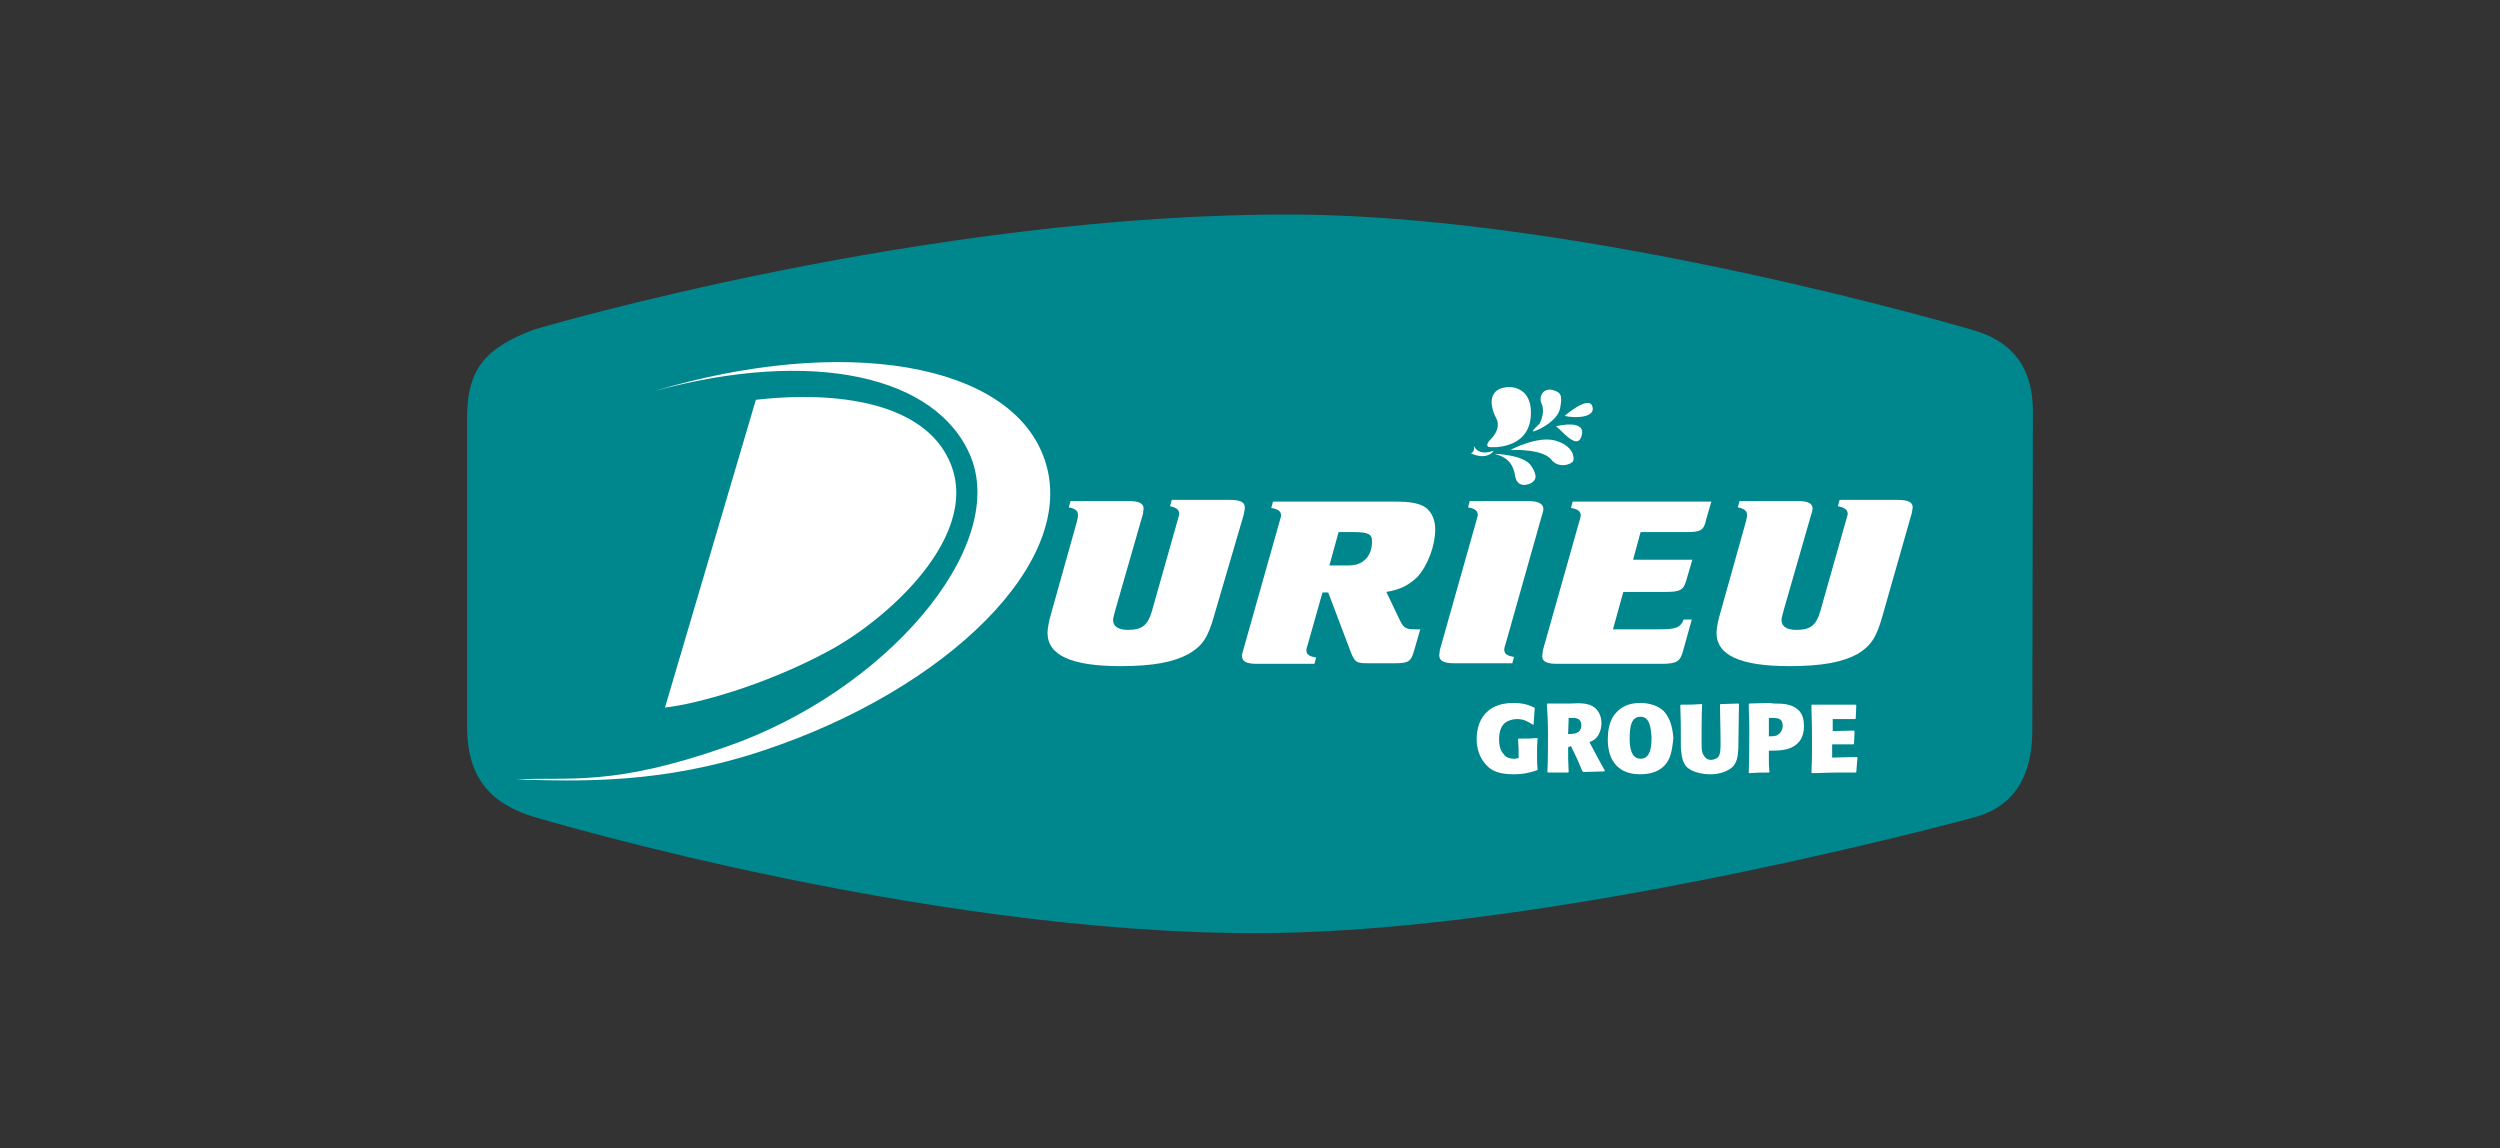
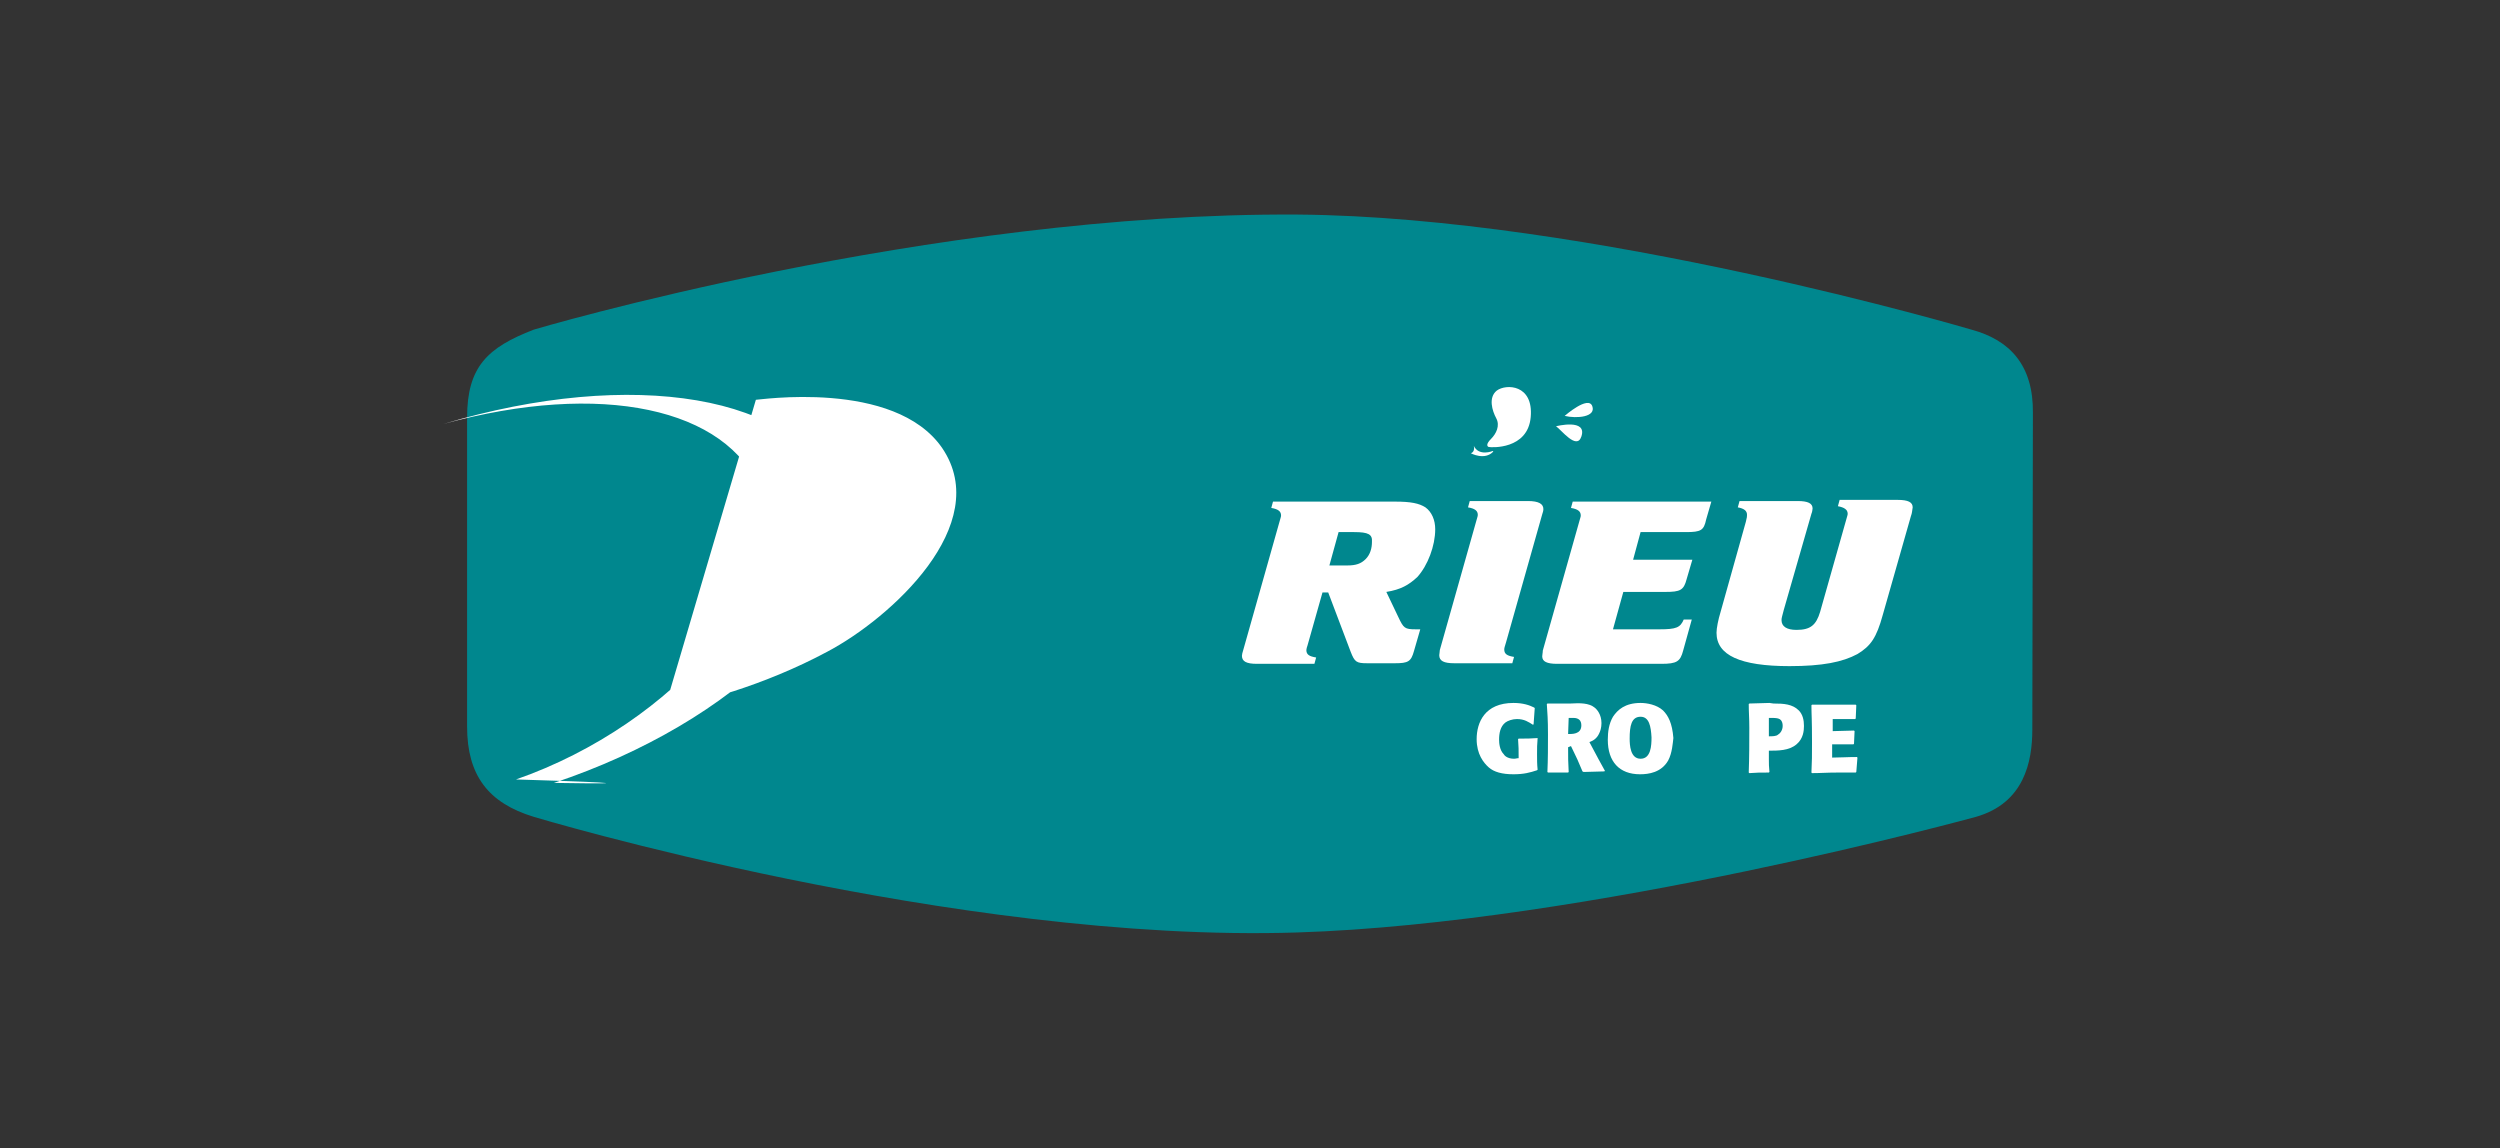
<svg xmlns="http://www.w3.org/2000/svg" version="1.1" id="Durieu_Groupe" x="0px" y="0px" viewBox="0 0 434.6 199.6" style="enable-background:new 0 0 434.6 199.6;" xml:space="preserve">
  <rect x="0" y="0" width="434.6" height="199.6" fill="#333333" stroke="none" />
  <style type="text/css">
	.st0{fill:#00878E;}
	.st1{fill:#FFFFFF;}
</style>
  <g>
    <path class="st0" d="M342.7,57.3c0,0-66.2-19.6-117.1-20c-64.2-0.4-132.8,20-132.8,20c-8,3.1-11.6,6.4-11.6,15.3v53.7   c0,8.5,3.7,13.3,11.6,15.7c0,0,73.1,22,132.7,20.1c50.7-1.6,118-20.1,118-20.1c8.4-2.4,9.8-9.6,9.8-15.2l0.1-55   C353.5,63.5,349.4,59.1,342.7,57.3z" />
  </g>
  <g>
    <path class="st1" d="M293.1,92.5h-7.9l-1.3,4.8h10.3l-1,3.4c-0.5,1.9-1.1,2.2-3.7,2.2h-7.3l-1.8,6.5h8.1c2.9,0,3.6-0.3,4.2-1.7h1.4   l-1.5,5.4c-0.5,1.9-1.1,2.3-3.8,2.3h-18.1c-1.8,0-2.6-0.4-2.6-1.3c0-0.3,0.1-0.6,0.1-1l6.3-22.3c0.2-0.8,0.3-0.9,0.3-1.2   c0-0.7-0.5-1.1-1.7-1.3l0.3-1.1h24.1l-0.9,3.1C296.2,92.2,295.7,92.5,293.1,92.5" />
    <path class="st1" d="M332.2,89.7l-4.9,17.2c-1.1,4-2.1,5.4-4.4,6.8c-2.6,1.4-6.1,2.1-11.8,2.1c-8.6,0-12.7-1.9-12.7-5.8   c0-0.8,0.3-2.3,0.7-3.6l4.4-15.7c0.2-0.8,0.2-0.9,0.2-1.2c0-0.7-0.5-1.1-1.6-1.3l0.3-1.1h10.1c1.8,0,2.6,0.4,2.6,1.3   c0,0.2-0.1,0.7-0.2,0.9l-4.8,16.7c-0.3,1.2-0.4,1.4-0.4,1.8c0,1.1,0.9,1.7,2.6,1.7c2.4,0,3.4-0.8,4.1-3.1l4.5-15.9   c0.2-0.8,0.3-0.9,0.3-1.2c0-0.7-0.6-1.1-1.7-1.3l0.3-1.1h10.1c1.8,0,2.6,0.4,2.6,1.3C332.4,88.8,332.4,89.2,332.2,89.7" />
    <path class="st1" d="M268.3,88.5c0,0.3-0.1,0.6-0.2,0.9l-6.3,22.3c-0.2,0.7-0.3,0.9-0.3,1.2c0,0.8,0.5,1.1,1.7,1.3l-0.3,1.1h-10.1   c-1.8,0-2.6-0.4-2.6-1.4c0-0.2,0.1-0.6,0.1-0.9l6.3-22.3c0.2-0.8,0.3-0.9,0.3-1.2c0-0.7-0.5-1.1-1.7-1.3l0.3-1.1h10.1   C267.5,87.1,268.3,87.6,268.3,88.5" />
    <path class="st1" d="M235.4,92.5h-2.7l-1.6,5.8h3.1c1.5,0,2.4-0.3,3.2-1.1c0.8-0.8,1.1-1.9,1.1-3C238.6,92.9,237.9,92.5,235.4,92.5    M241,102.9l2.1,4.4c0.9,1.9,1.1,2.1,3,2.1h0.8l-1.1,3.8c-0.5,1.8-1,2.1-3.3,2.1h-4.8c-1.9,0-2.2-0.2-2.9-2l-3.9-10.3h-1l-2.6,9.2   c-0.1,0.3-0.2,0.6-0.2,0.8c0,0.8,0.5,1.1,1.7,1.3l-0.3,1.1h-10c-1.8,0-2.6-0.4-2.6-1.4c0-0.2,0.1-0.6,0.2-0.9l6.3-22.3   c0.2-0.8,0.3-0.9,0.3-1.2c0-0.7-0.5-1.1-1.7-1.3l0.3-1.1h21.2c2.8,0,4.2,0.3,5.3,1c1.1,0.8,1.7,2.2,1.7,3.8c0,2.9-1.3,6.3-3.1,8.3   C244.9,101.7,243.5,102.5,241,102.9" />
-     <path class="st1" d="M211.1,106.9c-1.1,4-2.1,5.4-4.5,6.8c-2.6,1.4-6.1,2.1-11.8,2.1c-8.6,0-12.7-1.9-12.7-5.8   c0-0.8,0.3-2.3,0.7-3.6l4.4-15.7c0.2-0.8,0.2-0.9,0.2-1.2c0-0.7-0.5-1.1-1.6-1.3l0.3-1.1h10.1c1.8,0,2.6,0.4,2.6,1.3   c0,0.2-0.1,0.7-0.1,0.9l-4.8,16.7c-0.3,1.2-0.4,1.4-0.4,1.8c0,1.1,0.9,1.7,2.6,1.7c2.4,0,3.4-0.8,4.1-3.1l4.5-15.9   c0.2-0.8,0.3-0.9,0.3-1.2c0-0.7-0.6-1.1-1.6-1.3l0.3-1.1h10.1c1.8,0,2.6,0.4,2.6,1.3c0,0.3-0.1,0.7-0.2,1.3L211.1,106.9z" />
-     <path class="st1" d="M89.7,135.5c9.2-0.5,16.7,1.3,36.6-5.7c27.6-9.6,48.8-34.4,42.5-50.3c-5.8-14.3-27.7-19-55.1-11.5   c32.7-9.8,62.1-5.1,67.9,11.9c6.1,17.7-17.2,40-48.7,50.5C115.1,136.4,100.5,135.8,89.7,135.5 M163.8,77.9c9,13.3-9,29.6-20,35.4   c-11,5.9-22.8,9.1-28.2,9.7l15.8-53.5C131.4,69.6,155.5,65.8,163.8,77.9" />
+     <path class="st1" d="M89.7,135.5c27.6-9.6,48.8-34.4,42.5-50.3c-5.8-14.3-27.7-19-55.1-11.5   c32.7-9.8,62.1-5.1,67.9,11.9c6.1,17.7-17.2,40-48.7,50.5C115.1,136.4,100.5,135.8,89.7,135.5 M163.8,77.9c9,13.3-9,29.6-20,35.4   c-11,5.9-22.8,9.1-28.2,9.7l15.8-53.5C131.4,69.6,155.5,65.8,163.8,77.9" />
  </g>
  <g>
    <path class="st1" d="M259.2,76.3c0.9-0.9,1.6-2.3,0.9-3.6s-1.4-3.6,0.1-4.8c1.6-1.2,6.4-1.1,5.9,4.6c-0.5,5.7-6.9,5.3-7.3,5.2   C258.5,77.6,258.3,77.2,259.2,76.3z" />
-     <path class="st1" d="M267.6,73.7c-0.4,0.4-1.8,1.6-0.7,1.2c1.1-0.4,3.9-1.9,4.3-3.9c0.4-2.1,0.3-2.8-1.3-3.2s-2.5,1.1-1.9,2.4   C268.6,71.5,267.9,73.2,267.6,73.7z" />
    <path class="st1" d="M272,72.3c0,0,4.1-3.6,4.8-1.7S274.1,72.8,272,72.3z" />
    <path class="st1" d="M270.5,74.1c0,0,5.5-1.4,4.4,1.8C274.1,78.3,271.4,74.7,270.5,74.1z" />
-     <path class="st1" d="M262.6,78.2c0,0,4.7-2.5,7.8-1.6c3.1,0.9,3.3,2.9,3.1,3.5c-0.2,0.6-2.6,1.5-3.9-0.3   C268.1,78.2,264.2,78.2,262.6,78.2z" />
-     <path class="st1" d="M259.8,78.9c0,0,5.1,0.1,6.4,2.1c1.3,2,0.6,2.5,0.1,2.9c-0.6,0.4-2.5,1-2.9-1.1   C263.1,80.8,262.2,79.5,259.8,78.9z" />
    <path class="st1" d="M259.5,78.4l0.1,0.1c-1.5,1.6-3.9,0.3-3.9,0.3c0.8-0.3,0.5-1.3,0.5-1.3C257.1,79.4,259.5,78.4,259.5,78.4" />
  </g>
  <g>
    <path class="st1" d="M267.3,128.3c-0.1,1.1-0.1,1.8-0.1,2.8c0,0.9,0,1.8,0.1,2.7l-0.1,0.1c-1.2,0.4-2.3,0.7-4.1,0.7   c-2,0-3.4-0.4-4.3-1.2c-0.9-0.8-2.1-2.3-2.1-4.9c0-2.9,1.4-6.3,6.4-6.3c1.7,0,2.8,0.4,3.6,0.8l0.1,0.1l-0.2,2.8l-0.1,0.1   c-0.8-0.5-1.5-1-2.8-1c-0.8,0-1.6,0.3-2,0.6c-0.9,0.7-1.1,1.9-1.1,3c0,0.6,0.1,1.8,0.8,2.5c0.1,0.2,0.6,0.8,1.8,0.8   c0.3,0,0.5-0.1,0.8-0.1c0-1.6,0-1.9-0.1-3.3l0.1-0.1c1.6,0,1.9,0,3.4-0.1L267.3,128.3z" />
    <path class="st1" d="M272.6,129.9c0,2,0,2.4,0.1,4.3l-0.1,0.1l-3.5,0l-0.1-0.1c0.1-2.2,0.1-4.4,0.1-6.5c0-2.7-0.1-3.7-0.2-5.3   l0.1-0.1h3.1h0.9c1.7-0.1,3.2-0.1,4.2,0.7c0.4,0.3,1.2,1.2,1.2,2.7c0,0.8-0.2,1.4-0.4,1.8c-0.4,0.9-1.1,1.3-1.7,1.5l1.6,3l1.1,2   l-0.1,0.1l-3.6,0.1l-0.2-0.1l-0.9-2.1l-1.1-2.3L272.6,129.9z M272.6,127.6c0.6,0,2.3,0.1,2.3-1.5c0-0.8-0.4-1.3-1.4-1.3   c-0.2,0-0.6,0-0.8,0L272.6,127.6z" />
    <path class="st1" d="M290,132.2c-1.2,2.1-3.4,2.4-4.9,2.4c-3.6,0-5.6-2.2-5.6-6c0-1.4,0.2-2.8,0.9-4c0.8-1.2,2.1-2.4,4.8-2.4   c1.1,0,2.8,0.3,3.9,1.3c0.9,0.9,1.6,2.2,1.8,4.8C290.8,129.1,290.7,130.9,290,132.2z M285.2,124.6c-1.6,0-1.9,1.6-1.9,3.8   c0,1.1,0.1,3.5,1.9,3.5c1.8,0,1.9-2.3,1.9-3.7C287,126.3,286.7,124.6,285.2,124.6z" />
-     <path class="st1" d="M295.9,122.4c-0.1,2.3-0.1,4.5-0.1,6.7c0,0.6,0,1.4,0.2,1.9c0.3,0.6,0.7,1.1,1.4,1.1c0.3,0,0.8-0.1,1.2-0.4   c0.5-0.5,0.5-1.4,0.5-2.6c0-3-0.1-4.6-0.1-6.6l0.1-0.1l3.1-0.1l0.1,0.1l-0.1,7v0.6c-0.1,1.3-0.1,2.8-1.5,3.7   c-0.8,0.5-1.9,0.9-3.4,0.9c-1.2,0-3.2-0.3-4.2-1.4c-0.8-1-0.8-2.3-0.9-3.3v-0.5c0-3.4,0-4.1-0.1-6.8l0.1-0.1c1.6,0,2,0,3.6-0.1   L295.9,122.4z" />
    <path class="st1" d="M308.3,122.3c1.8,0,3.3,0.1,4.4,1.2c0.7,0.7,0.9,1.7,0.9,2.7c0,0.8-0.1,2.2-1.3,3.2c-1.3,1.1-3.2,1.1-4.8,1.1   c0,0.5,0,1,0,1.5c0,0.7,0,1.3,0.1,2.2l-0.1,0.1c-1.6,0-2,0-3.4,0.1l-0.1-0.1c0.1-2.7,0.1-5.3,0.1-7.8c0-1.7-0.1-2.7-0.1-4.1   l0.1-0.1l3.5-0.1L308.3,122.3z M307.5,128c0.6,0,1.3,0,1.6-0.3c0.5-0.3,0.8-0.9,0.8-1.5c0-0.2,0-1.1-0.8-1.3   c-0.4-0.1-0.8-0.1-1.6-0.1V128z" />
    <path class="st1" d="M318.5,129.4v2.3c1.3,0,2.6-0.1,4.3-0.1l0.1,0.1l-0.2,2.5l-0.1,0.1c-2.3,0-2.7,0-3.2,0c-1.9,0-2.8,0.1-4.4,0.1   l-0.1-0.1c0.1-1.9,0.1-3,0.1-5.3c0-4.1-0.1-4.8-0.1-6.4l0.1-0.1h7.6l0.1,0.1l-0.1,2.3l-0.1,0.1h-3.9v2.1l3.7-0.1l0.1,0.1l-0.1,2.2   l-0.1,0.1H318.5z" />
  </g>
</svg>